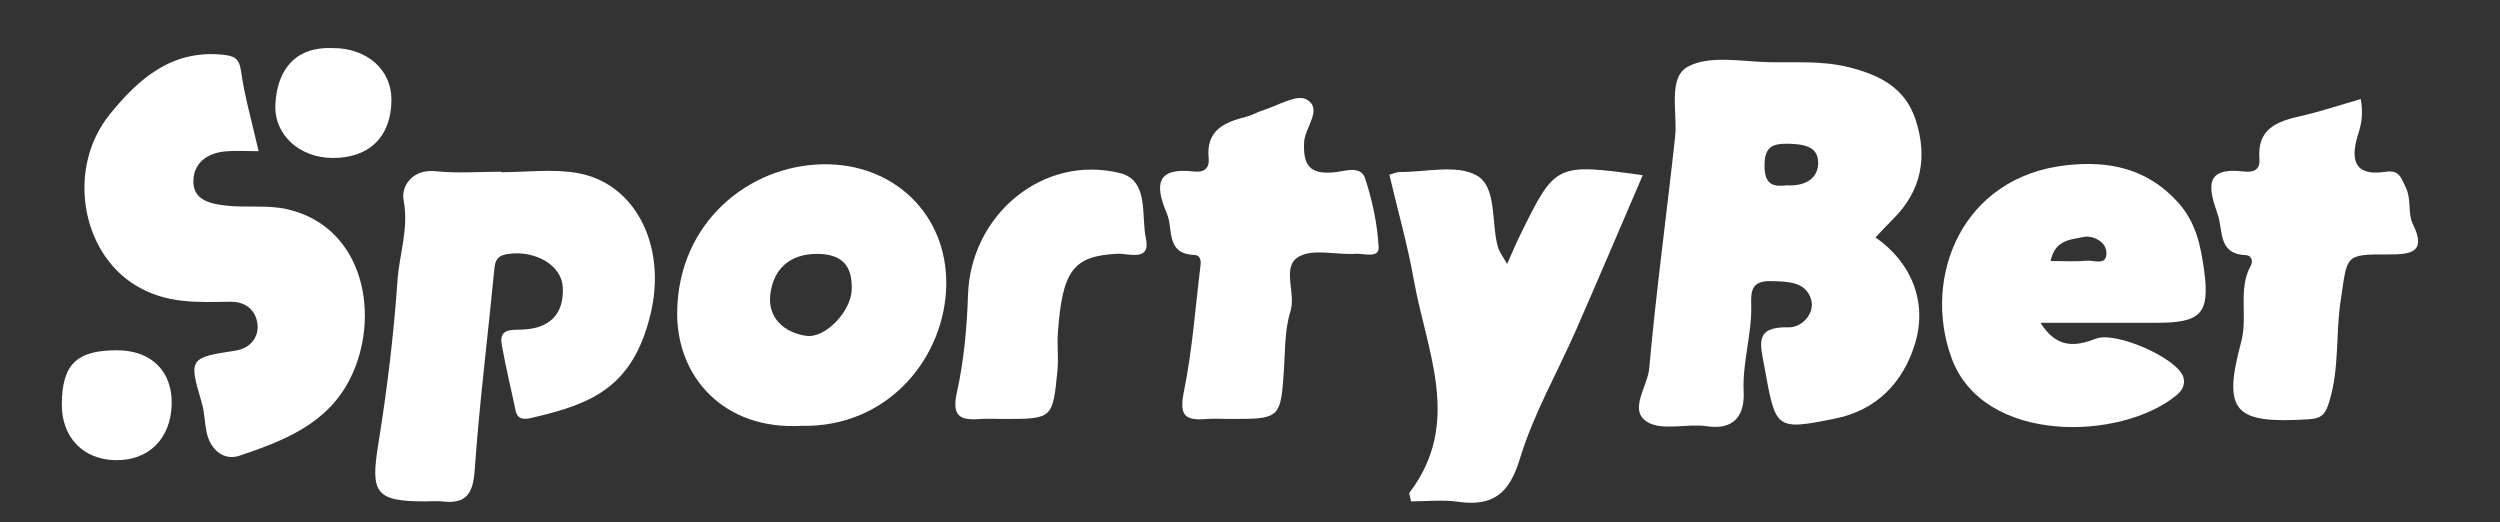
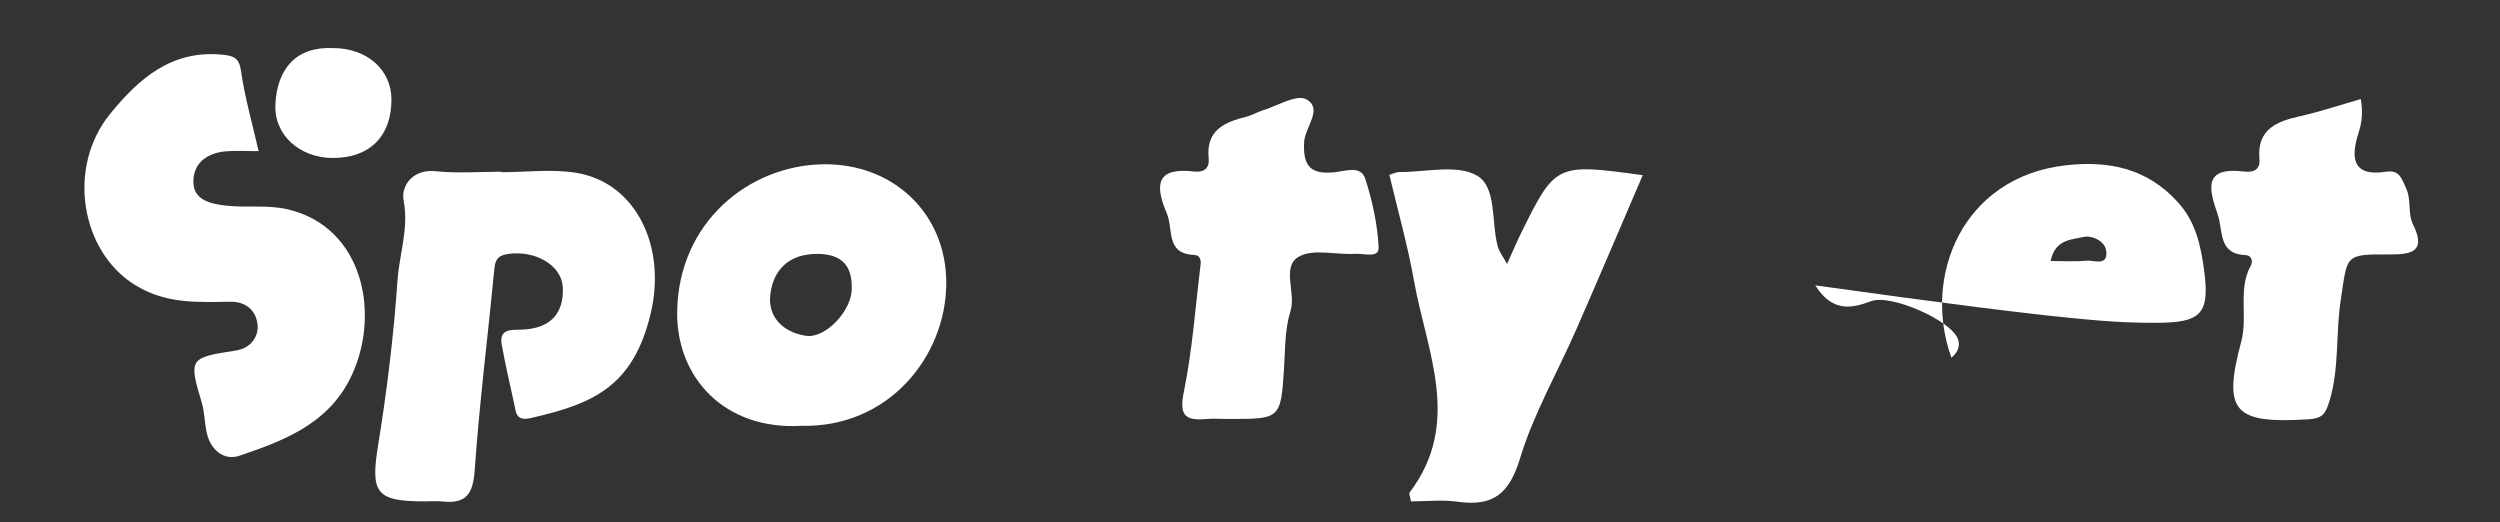
<svg xmlns="http://www.w3.org/2000/svg" version="1.1" id="Layer_1" x="0px" y="0px" width="364px" height="76px" viewBox="0 0 364 76" enable-background="new 0 0 364 76" xml:space="preserve">
  <rect x="0" y="0" width="364" height="76" fill="#333333" stroke="none" />
  <g>
    <path fill-rule="evenodd" clip-rule="evenodd" fill="#FFFFFF" d="M72.967,25.072c3.664,0,7.41-0.494,10.976,0.098   c8.566,1.422,13.147,10.594,10.796,20.479c-2.565,10.785-8.597,13.183-17.375,15.199c-0.951,0.218-2.004,0.33-2.298-1.089   c-0.662-3.192-1.446-6.361-2.013-9.569c-0.414-2.343,1.352-2.152,2.879-2.198c3.978-0.118,6.214-2.142,6.008-6.176   c-0.166-3.245-4.054-5.382-7.885-4.85c-1.451,0.202-1.931,0.699-2.068,2.12c-0.948,9.805-2.189,19.587-2.875,29.408   c-0.245,3.495-1.311,4.905-4.733,4.518C63.555,72.92,62.713,73,61.88,73c-7.208,0.002-7.955-1.225-6.808-8.296   c1.284-7.919,2.254-15.915,2.809-23.915c0.267-3.846,1.67-7.542,0.885-11.631c-0.391-2.036,1.262-4.598,4.712-4.228   c3.129,0.336,6.323,0.071,9.489,0.071C72.967,25.024,72.967,25.048,72.967,25.072z" />
    <path fill-rule="evenodd" clip-rule="evenodd" fill="#FFFFFF" d="M37.656,22.011c-1.792,0-3.286-0.1-4.761,0.021   c-2.791,0.229-4.835,1.774-4.736,4.578c0.093,2.617,2.685,3.097,4.783,3.33c2.954,0.328,6.05-0.136,8.903,0.526   c11.31,2.626,13.647,15.791,9.09,24.749c-3.35,6.585-9.712,8.985-16.056,11.133c-2.314,0.784-4.273-0.873-4.803-3.45   c-0.294-1.434-0.282-2.871-0.723-4.35c-1.887-6.327-1.788-6.48,4.94-7.504c2.379-0.362,3.322-2.163,3.217-3.649   c-0.129-1.822-1.336-3.499-4.002-3.465c-4.691,0.06-9.246,0.373-13.79-2.399c-7.95-4.848-10.032-17.139-3.708-24.921   c4.128-5.081,8.911-9.354,16.292-8.655c1.742,0.165,2.523,0.448,2.804,2.457C35.624,14.114,36.683,17.741,37.656,22.011z" />
    <path fill-rule="evenodd" clip-rule="evenodd" fill="#FFFFFF" d="M239.182,25.506c-3.255,7.569-6.418,15.032-9.671,22.455   c-2.751,6.279-6.241,12.321-8.212,18.828c-1.559,5.145-3.951,6.979-9.032,6.265c-2.256-0.317-4.594-0.054-6.83-0.054   c-0.112-0.691-0.325-1.129-0.191-1.305c7.7-10.145,2.445-20.582,0.616-30.886c-0.91-5.129-2.346-10.166-3.572-15.364   c0.63-0.178,1.042-0.398,1.453-0.395c3.821,0.028,8.35-1.154,11.266,0.499c2.959,1.677,2.098,6.754,3.056,10.303   c0.236,0.874,0.854,1.644,1.366,2.589c0.688-1.531,1.244-2.876,1.885-4.18C226.467,23.779,226.492,23.771,239.182,25.506z" />
    <path fill-rule="evenodd" clip-rule="evenodd" fill="#FFFFFF" d="M179.026,61c-1.165-0.001-2.335-0.082-3.492,0.015   c-3.162,0.263-3.829-0.701-3.154-4.02c1.232-6.059,1.664-12.281,2.424-18.436c0.089-0.719-0.091-1.41-0.906-1.44   c-4.229-0.154-3.029-3.754-4.01-6.052c-1.792-4.194-1.511-6.738,3.969-6.094c1.364,0.16,2.278-0.385,2.122-1.95   c-0.409-4.097,2.348-5.245,5.544-6.043c0.783-0.195,1.497-0.653,2.273-0.889c2.169-0.657,4.981-2.406,6.396-1.632   c2.506,1.37-0.198,4.064-0.311,6.225c-0.186,3.543,0.96,4.755,4.462,4.396c1.459-0.149,3.783-1.049,4.423,0.909   c1.053,3.22,1.788,6.639,1.962,10.01c0.085,1.665-2.163,0.878-3.34,0.956c-2.816,0.186-6.209-0.81-8.325,0.44   c-2.484,1.467-0.356,5.26-1.155,7.845c-0.853,2.76-0.77,5.516-0.948,8.307C186.486,61.004,186.425,61,179.026,61z" />
    <path fill-rule="evenodd" clip-rule="evenodd" fill="#FFFFFF" d="M343.725,14.422c0.311,1.768,0.221,3.252-0.323,4.933   c-1.074,3.32-1.108,6.448,3.997,5.651c1.898-0.296,2.232,0.866,2.925,2.388c0.81,1.783,0.207,3.648,1.015,5.292   c1.949,3.964-0.193,4.382-3.484,4.359c-6.625-0.046-6.043,0.149-7.047,6.669c-0.748,4.857-0.179,9.809-1.624,14.624   c-0.598,1.991-1.083,2.59-3.099,2.713c-10.729,0.654-12.526-1.024-9.771-11.264c1.013-3.764-0.523-7.637,1.418-11.147   c0.347-0.626,0.057-1.46-0.724-1.491c-4.119-0.164-3.271-3.524-4.123-5.961c-1.36-3.889-1.987-6.917,3.847-6.214   c1.271,0.153,2.382-0.175,2.241-1.818c-0.369-4.319,2.452-5.462,5.907-6.234C337.846,16.258,340.74,15.278,343.725,14.422z" />
-     <path fill-rule="evenodd" clip-rule="evenodd" fill="#FFFFFF" d="M146.127,61c-1.164,0-2.333-0.074-3.49,0.014   c-2.972,0.225-4.06-0.492-3.303-3.926c1.015-4.61,1.457-9.404,1.606-14.136c0.368-11.612,10.83-20.494,22.09-17.762   c4.317,1.047,3.096,6.203,3.811,9.538c0.735,3.434-2.528,2.138-4.163,2.221c-6.376,0.325-8.008,2.373-8.654,11.521   c-0.128,1.82,0.116,3.67-0.061,5.482C153.275,61.003,153.238,61,146.127,61z" />
    <path fill-rule="evenodd" clip-rule="evenodd" fill="#FFFFFF" d="M48.46,7c4.966-0.014,8.547,3.146,8.535,7.531   c-0.015,5.362-3.229,8.516-8.63,8.468c-4.716-0.042-8.504-3.331-8.267-7.848C40.365,10.083,43.049,6.759,48.46,7z" />
-     <path fill-rule="evenodd" clip-rule="evenodd" fill="#FFFFFF" d="M9,58.862c0.03-5.811,2.151-7.878,8.067-7.862   c4.939,0.013,8.014,3.028,7.932,7.78c-0.087,5.09-3.375,8.354-8.279,8.218C12.048,66.868,8.976,63.631,9,58.862z" />
-     <path fill-rule="evenodd" clip-rule="evenodd" fill="#FFFFFF" d="M273.07,34.567c0.98-1.025,1.764-1.879,2.584-2.696   c4.121-4.099,5.016-9.007,3.283-14.364c-1.502-4.641-5.074-6.546-9.74-7.718c-3.996-1.004-7.871-0.633-11.793-0.738   c-3.963-0.106-8.642-1.043-11.703,0.688c-2.898,1.639-1.42,6.66-1.807,10.214c-1.223,11.232-2.762,22.433-3.766,33.683   c-0.234,2.637-3.029,6.064-0.328,7.774c2.171,1.375,5.821,0.213,8.744,0.652c4.139,0.621,5.484-1.844,5.333-5   c-0.208-4.361,1.25-8.499,1.098-12.789c-0.075-2.134,0.239-3.409,2.897-3.346c2.465,0.059,5.066,0.097,5.821,2.656   c0.606,2.052-1.347,4.117-3.241,4.072c-5.049-0.118-4.167,2.352-3.549,5.772c1.639,9.063,1.551,9.294,10.348,7.505   c5.979-1.216,9.871-5.255,11.586-10.934C280.648,44.009,278.332,38.215,273.07,34.567z M260.161,26.982   c-1.874,0.231-3.222-0.016-3.245-2.729c-0.021-2.661,0.877-3.383,3.416-3.325c2.154,0.049,4.314,0.318,4.392,2.63   C264.806,25.996,262.82,27.14,260.161,26.982z" />
-     <path fill-rule="evenodd" clip-rule="evenodd" fill="#FFFFFF" d="M313.934,47c6.523-0.001,7.87-1.269,6.971-7.732   c-0.482-3.459-1.146-6.893-3.814-9.834c-4.515-4.976-10.102-6.042-16.181-5.38c-15.278,1.664-21.043,16.282-16.782,28.027   c4.608,12.706,24.755,12.105,32.785,5.451c0.859-0.712,1.294-1.587,0.978-2.623c-0.843-2.764-9.815-6.681-12.655-5.613   c-2.877,1.082-5.656,1.635-8.146-2.295C303.291,47,308.613,47.001,313.934,47z M303.784,37.956   c-1.636,0.165-3.302,0.043-5.213,0.043c0.654-3.193,3.095-3.095,4.788-3.499c1.11-0.265,3.203,0.517,3.326,2.16   C306.848,38.808,304.854,37.848,303.784,37.956z" />
+     <path fill-rule="evenodd" clip-rule="evenodd" fill="#FFFFFF" d="M313.934,47c6.523-0.001,7.87-1.269,6.971-7.732   c-0.482-3.459-1.146-6.893-3.814-9.834c-4.515-4.976-10.102-6.042-16.181-5.38c-15.278,1.664-21.043,16.282-16.782,28.027   c0.859-0.712,1.294-1.587,0.978-2.623c-0.843-2.764-9.815-6.681-12.655-5.613   c-2.877,1.082-5.656,1.635-8.146-2.295C303.291,47,308.613,47.001,313.934,47z M303.784,37.956   c-1.636,0.165-3.302,0.043-5.213,0.043c0.654-3.193,3.095-3.095,4.788-3.499c1.11-0.265,3.203,0.517,3.326,2.16   C306.848,38.808,304.854,37.848,303.784,37.956z" />
    <path fill-rule="evenodd" clip-rule="evenodd" fill="#FFFFFF" d="M119.825,23.919c-10.792,0.174-21.065,8.46-21.227,21.489   c-0.119,9.589,6.912,17.21,18.011,16.592c12.742,0.327,21.091-10.061,21.167-20.677C137.849,31.116,130.059,23.754,119.825,23.919z    M117.408,48.897c-3.26-0.453-5.624-2.643-5.259-5.95c0.405-3.678,2.755-6.03,6.939-5.979c3.603,0.044,5.051,1.826,4.921,5.228   C123.931,45.263,120.212,49.287,117.408,48.897z" />
  </g>
</svg>